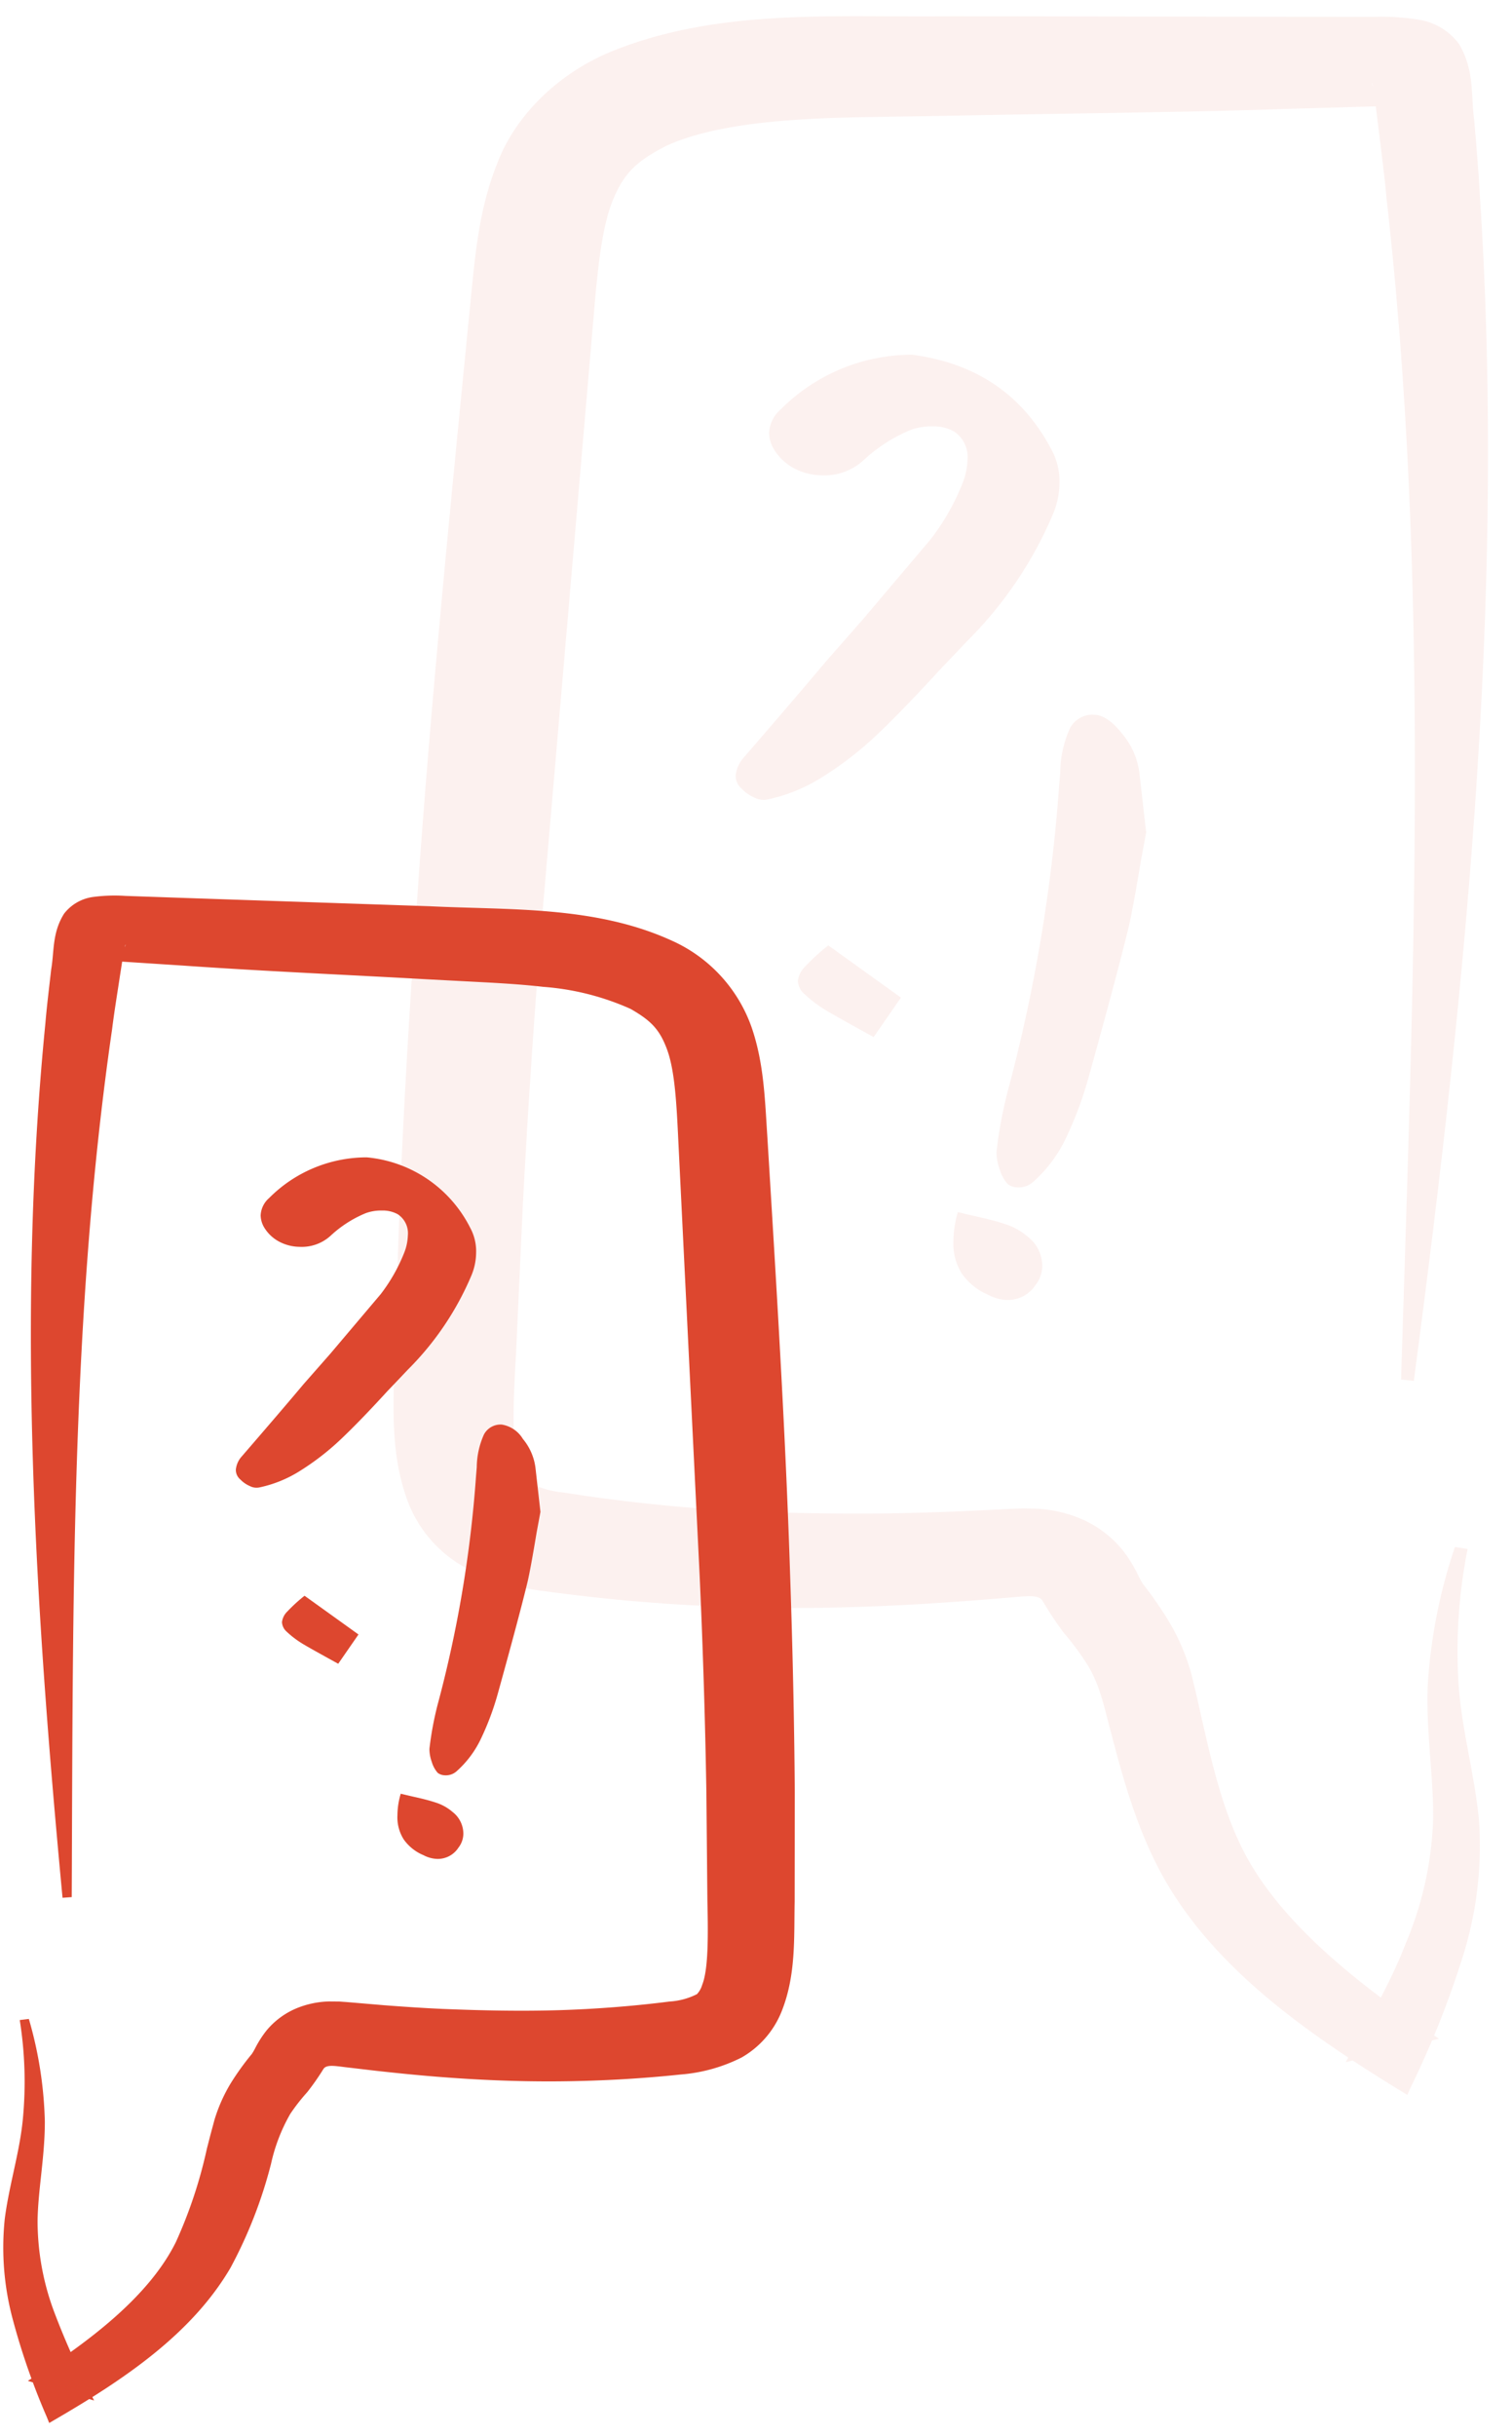
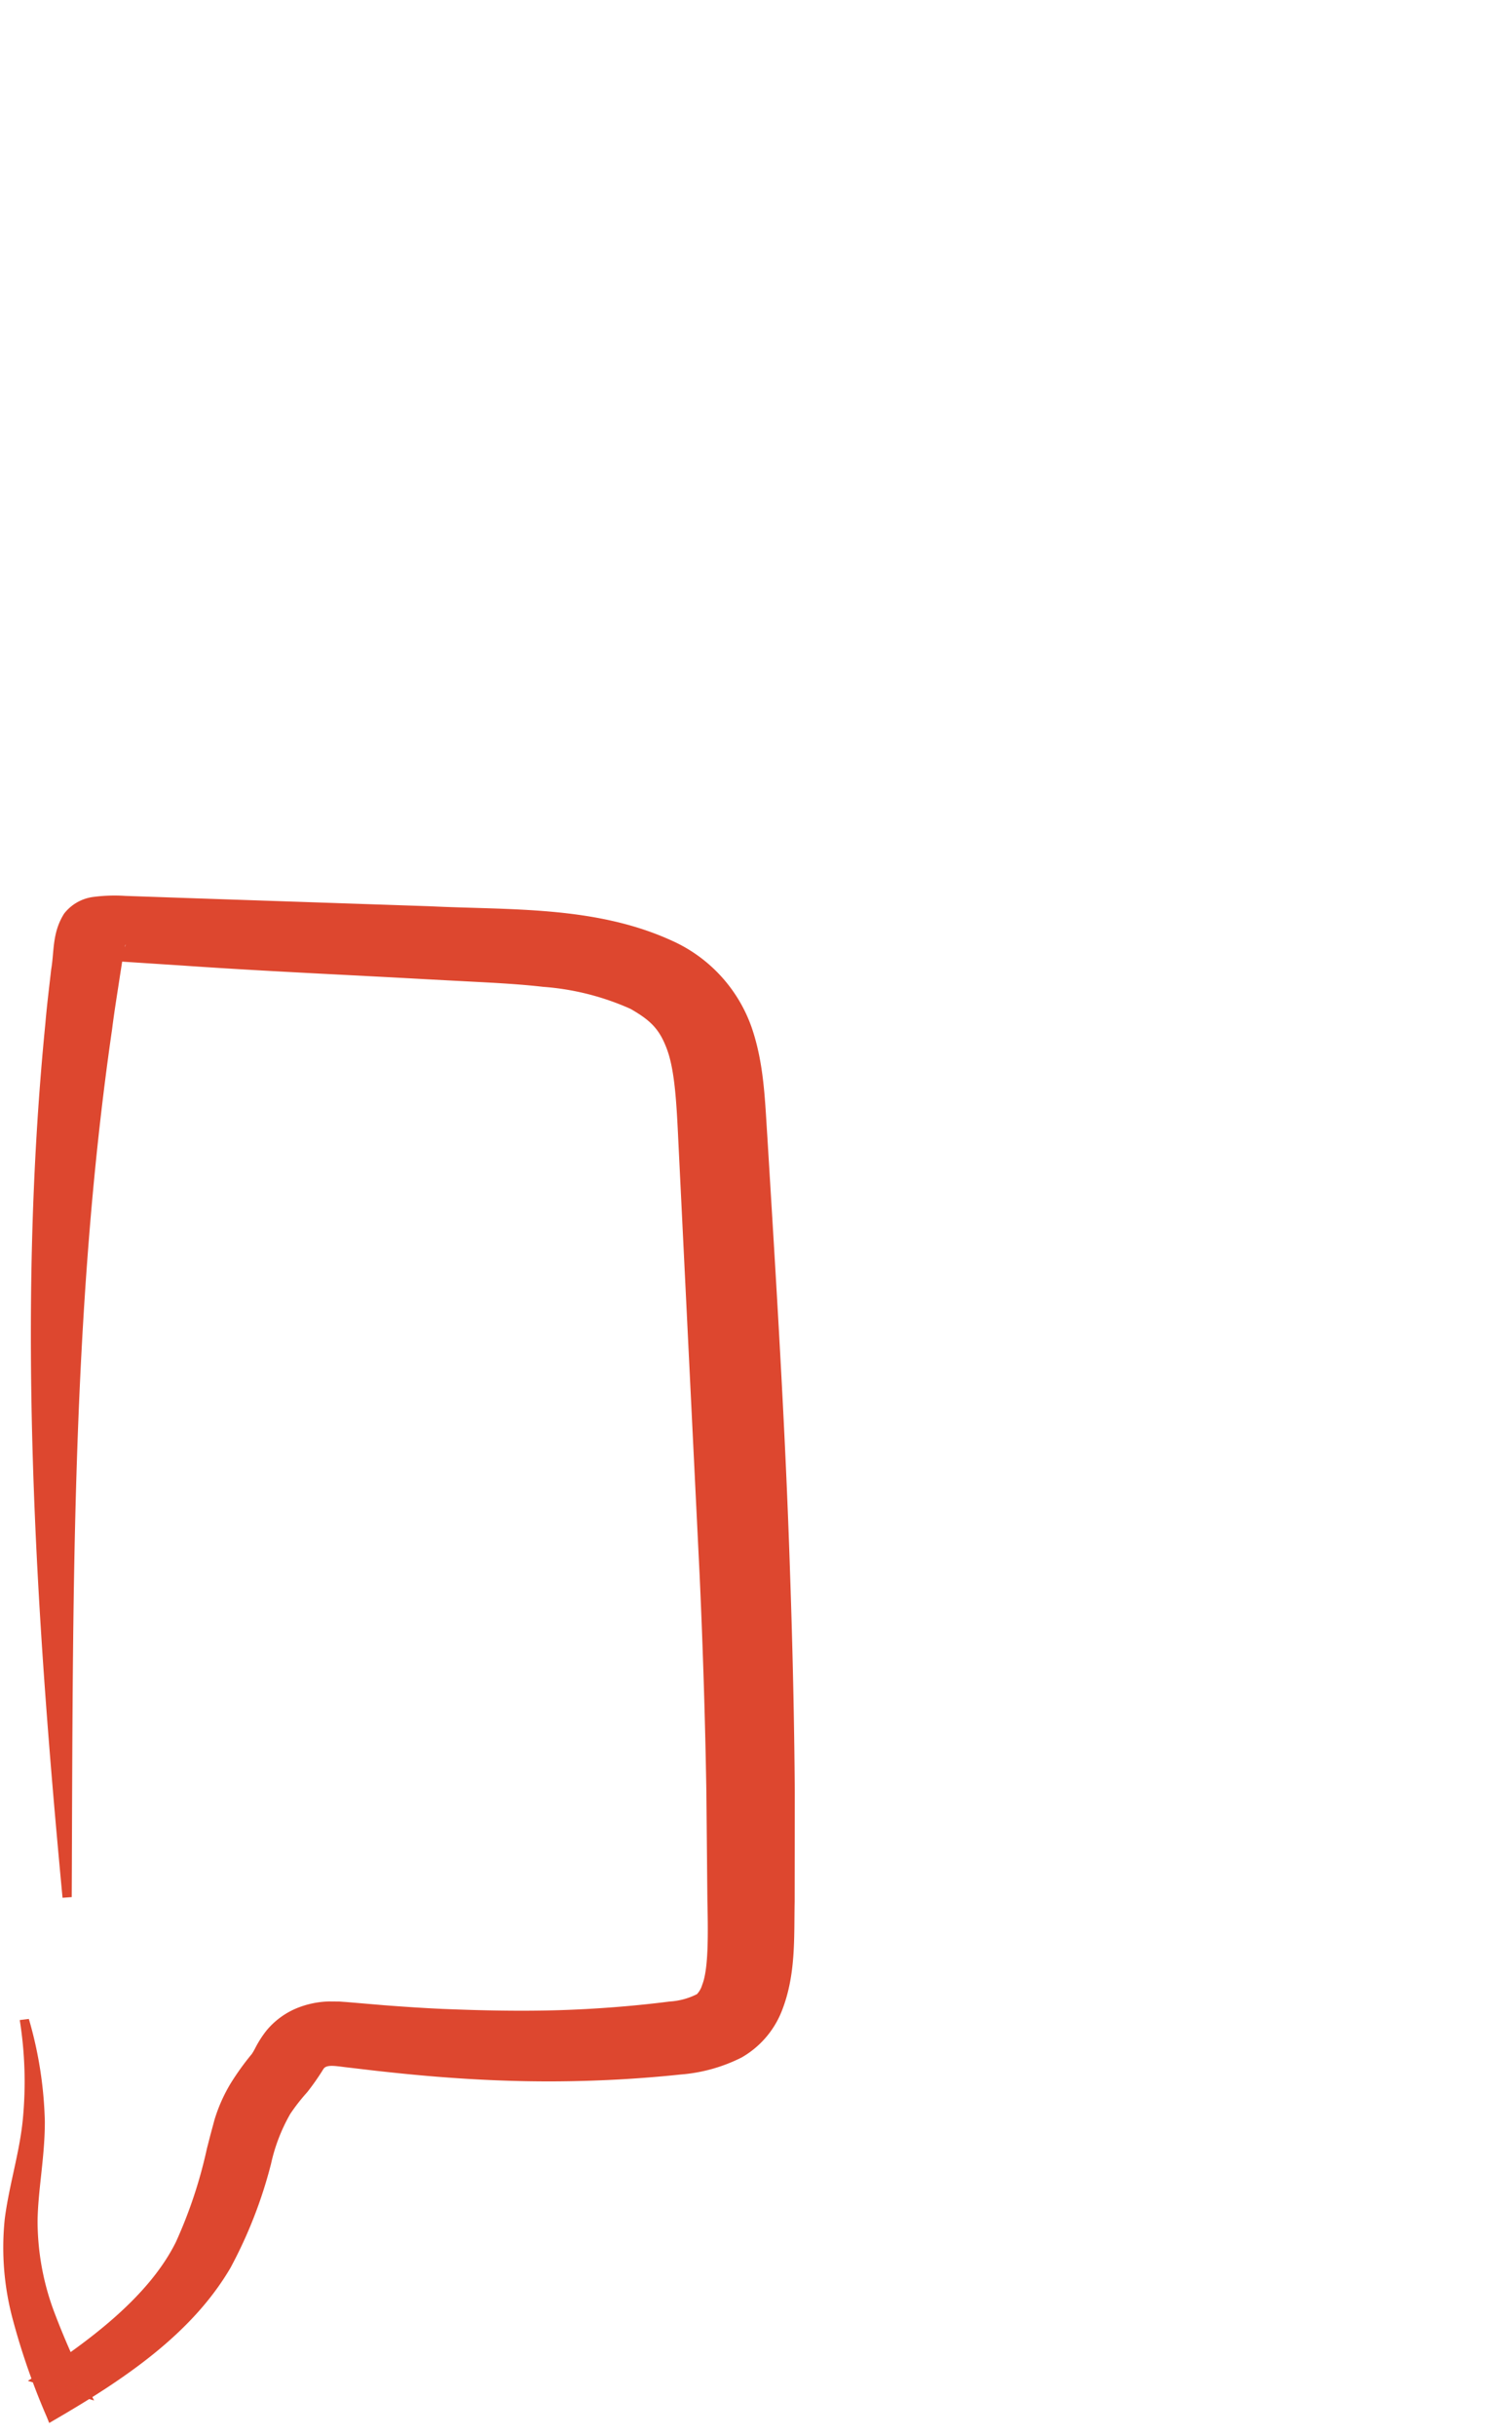
<svg xmlns="http://www.w3.org/2000/svg" width="164.726" height="265.257" viewBox="0 0 164.726 265.257">
  <defs>
    <style>.a{opacity:0.08;}.b{fill:#dd472f;}</style>
  </defs>
  <g transform="translate(-1394.079 -271.522)">
    <g class="a" transform="translate(1439.612 271.522) rotate(1)">
      <g transform="translate(36.088 37.683)">
-         <path class="b" d="M18.42,0Q28.911,1.2,33.773,10.062a7.219,7.219,0,0,1,.936,3.666,8.855,8.855,0,0,1-.6,3.244,43.307,43.307,0,0,1-9.126,14.072c-1.871,2.048-2.845,3.1-2.9,3.152q-3.923,4.44-6.733,7.209A37.792,37.792,0,0,1,9.21,46.3,18.116,18.116,0,0,1,3.5,48.7a2.117,2.117,0,0,1-1.411-.176,4.284,4.284,0,0,1-1.4-.935A1.833,1.833,0,0,1,0,46.135a3.413,3.413,0,0,1,.851-1.963q5.97-7.155,8.873-10.744l3.834-4.517,7.247-8.873a25.177,25.177,0,0,0,3.413-6.312,7.59,7.59,0,0,0,.429-2.385,3.341,3.341,0,0,0-1.534-3.075,4.539,4.539,0,0,0-2.309-.506,6.581,6.581,0,0,0-2.385.422A17.171,17.171,0,0,0,13.305,11.6a6.272,6.272,0,0,1-4.524,1.7,6.555,6.555,0,0,1-3.029-.721A5.673,5.673,0,0,1,3.5,10.491a3.6,3.6,0,0,1-.514-1.71,3.57,3.57,0,0,1,1.2-2.554A20.2,20.2,0,0,1,18.42,0ZM7.845,69.763A1.992,1.992,0,0,1,7.163,68.4a2.6,2.6,0,0,1,.767-1.58,22.945,22.945,0,0,1,2.477-2.347l8.014,5.545-2.9,4.348q-4.521-2.381-5.376-2.9A14.094,14.094,0,0,1,7.845,69.763Z" transform="translate(0 0)" />
-       </g>
+         </g>
      <g transform="translate(60.689 76.541)">
-         <path class="b" d="M.982,61.1A6.047,6.047,0,0,1,0,57.569,11.154,11.154,0,0,1,.43,54.41c.514.115,1.311.291,2.385.514s1.994.452,2.73.683a7.048,7.048,0,0,1,2.561,1.365,4.04,4.04,0,0,1,1.618,3.152,3.357,3.357,0,0,1-.682,2.048,3.6,3.6,0,0,1-3.068,1.71,4.6,4.6,0,0,1-2.048-.514A6.675,6.675,0,0,1,.982,61.1Zm17.531-38.16q-1.116,5.027-4.1,16.541A40.356,40.356,0,0,1,11.94,46.4a14.95,14.95,0,0,1-3.405,4.609,2.363,2.363,0,0,1-1.71.59,1.8,1.8,0,0,1-1.02-.337,4.2,4.2,0,0,1-.9-1.58,5.624,5.624,0,0,1-.383-1.917,47.921,47.921,0,0,1,1.1-6.572,177.516,177.516,0,0,0,5.038-33.6l.084-1.281A11.926,11.926,0,0,1,11.726,1.5,2.755,2.755,0,0,1,14.333,0q1.449,0,3.114,2.048a8.217,8.217,0,0,1,1.917,4.18l.851,6.48L19.7,15.782Q18.942,20.9,18.512,22.945Z" transform="translate(0 0)" />
-       </g>
-       <path class="b" d="M115.9,166.471a57.8,57.8,0,0,0-2.7,15.125c-.111,5.23.888,10.351.833,14.893a37.666,37.666,0,0,1-2.751,13.26c-1.586,4.386-4.067,8.7-6.3,13.02l10.108-2.731C105.594,213.9,96.89,207.11,93,199.1c-2-4.031-3.187-8.68-4.463-13.91l-.484-1.98-.587-2.282a23.311,23.311,0,0,0-2.394-5.5,39.649,39.649,0,0,0-3.108-4.363,9.163,9.163,0,0,1-.467-.82,15.665,15.665,0,0,0-1.673-2.661,11.793,11.793,0,0,0-4.455-3.365A14.133,14.133,0,0,0,70.4,163.1l-1.53-.015-1.165.062-1.189.078-4.479.294c-2.973.17-5.938.317-8.871.395-5.874.139-11.662.155-17.418-.1-5.668-.255-11.661-.82-17.013-1.578a10.817,10.817,0,0,1-4.139-1.16,3.356,3.356,0,0,1-.769-1.377c-.872-2.236-.809-6.9-.571-12.479l.452-16.007q.56-16.015,1.594-32.06l4.392-64.367c.365-5.508.714-10.22,1.9-13.322,1.189-3.048,2.545-4.34,5.684-6.027,3.139-1.555,7.991-2.561,13.335-3.04,2.7-.255,5.5-.395,8.483-.5l9.228-.317c12.3-.464,24.6-.766,36.9-1.393l9.22-.425c1.593-.093,2.466-.07,2.363-.108a5.612,5.612,0,0,1-1.023-.464,4.568,4.568,0,0,1-1.466-1.369c-.515-.936-.143-.673-.016.279l.547,3.829c.357,2.623.761,5.253,1.046,7.891,5.518,42.187,4.392,85.255,3.821,128.517l1.387.124c4.931-42.883,8.53-86.137,4.931-129.3-.182-2.692-.484-5.384-.745-8.077-.428-2.646-.024-5.408-1.808-8.278A6.72,6.72,0,0,0,109.059.246a25.308,25.308,0,0,0-4.836-.232L94.987.168,58.067.757C45.938,1.136,33,.231,21.266,5.2,15.5,7.658,10.818,12.338,8.915,17.73,6.885,23.084,6.656,28.623,6.2,33.969,4.467,55.476,2.692,77,1.59,98.56,1.019,109.345.567,120.13.3,130.922l-.27,16.185c.016,5.338-.428,10.947,1.72,16.393a13.793,13.793,0,0,0,5.938,6.847,25.258,25.258,0,0,0,9.164,2.661c6.176.743,12.328,1.176,18.535,1.331,6.192.155,12.391,0,18.559-.379,3.084-.186,6.16-.441,9.228-.72l4.6-.449c1.649-.17,2.894-.364,3.322.34a35.966,35.966,0,0,0,2.394,3.466,28.629,28.629,0,0,1,2.505,3.249c1.482,2.2,2.014,4.789,2.782,7.435,1.459,5.23,3.052,10.56,5.875,15.5,5.748,9.98,16.022,16.889,26.178,22.892l.919.542.389-.9a100.816,100.816,0,0,0,5.383-14.235,39.984,39.984,0,0,0,1.506-14.994c-.579-5.029-2.077-9.833-2.473-14.73a56.854,56.854,0,0,1,.729-14.7Z" transform="translate(0 0)" />
+         </g>
    </g>
    <g transform="translate(1396.984 368.886) rotate(1)">
      <g transform="translate(23.88 28.019)">
-         <path class="b" d="M13.671,0A14.041,14.041,0,0,1,25.066,7.468a5.358,5.358,0,0,1,.694,2.721,6.572,6.572,0,0,1-.444,2.408A32.142,32.142,0,0,1,18.543,23.04c-1.389,1.52-2.112,2.3-2.151,2.339q-2.911,3.3-5,5.35a28.049,28.049,0,0,1-4.559,3.637A13.446,13.446,0,0,1,2.6,36.142a1.571,1.571,0,0,1-1.047-.131,3.18,3.18,0,0,1-1.041-.694A1.36,1.36,0,0,1,0,34.241a2.533,2.533,0,0,1,.632-1.457q4.431-5.311,6.585-7.974l2.846-3.352,5.378-6.585a18.686,18.686,0,0,0,2.533-4.684,5.633,5.633,0,0,0,.319-1.77,2.479,2.479,0,0,0-1.138-2.282,3.368,3.368,0,0,0-1.713-.376,4.884,4.884,0,0,0-1.77.313,12.744,12.744,0,0,0-3.8,2.533A4.655,4.655,0,0,1,6.517,9.869a4.865,4.865,0,0,1-2.248-.535A4.211,4.211,0,0,1,2.6,7.786a2.675,2.675,0,0,1-.381-1.269,2.65,2.65,0,0,1,.888-1.9A14.99,14.99,0,0,1,13.671,0ZM5.822,51.777a1.478,1.478,0,0,1-.506-1.013,1.928,1.928,0,0,1,.569-1.173A17.031,17.031,0,0,1,7.724,47.85l5.948,4.115L11.52,55.192q-3.355-1.767-3.99-2.152A10.46,10.46,0,0,1,5.822,51.777Z" transform="translate(0 0)" />
-       </g>
+         </g>
      <g transform="translate(42.139 56.859)">
-         <path class="b" d="M.729,45.351A4.488,4.488,0,0,1,0,42.727a8.279,8.279,0,0,1,.319-2.345c.381.085.973.216,1.77.381s1.48.336,2.026.507a5.231,5.231,0,0,1,1.9,1.013,3,3,0,0,1,1.2,2.339,2.491,2.491,0,0,1-.507,1.52,2.672,2.672,0,0,1-2.277,1.269,3.411,3.411,0,0,1-1.52-.381A4.954,4.954,0,0,1,.729,45.351ZM13.74,17.03Q12.911,20.76,10.7,29.306a29.952,29.952,0,0,1-1.838,5.128,11.1,11.1,0,0,1-2.527,3.421,1.754,1.754,0,0,1-1.269.438,1.334,1.334,0,0,1-.757-.25,3.117,3.117,0,0,1-.666-1.172,4.174,4.174,0,0,1-.285-1.423,35.567,35.567,0,0,1,.82-4.878A131.75,131.75,0,0,0,7.917,5.635l.062-.951A8.851,8.851,0,0,1,8.7,1.11,2.044,2.044,0,0,1,10.638,0a3.3,3.3,0,0,1,2.311,1.52,6.1,6.1,0,0,1,1.423,3.1L15,9.431l-.381,2.282Q14.058,15.513,13.74,17.03Z" transform="translate(0 0)" />
-       </g>
+         </g>
      <path class="b" d="M2.377,122.472A43.471,43.471,0,0,1,4.312,133.6c.08,3.848-.638,7.615-.6,10.956a28.3,28.3,0,0,0,1.975,9.756,84.814,84.814,0,0,0,4.525,9.579l-7.257-2.009c6.819-4.513,13.068-9.511,15.863-15.4a50.6,50.6,0,0,0,3.2-10.234l.347-1.457.421-1.679a17.372,17.372,0,0,1,1.719-4.047,29.168,29.168,0,0,1,2.231-3.21,6.786,6.786,0,0,0,.336-.6,11.583,11.583,0,0,1,1.2-1.958,8.5,8.5,0,0,1,3.2-2.476,9.938,9.938,0,0,1,3.569-.825l1.1-.011.837.045.854.057,3.216.216c2.135.125,4.263.233,6.369.29,4.217.1,8.372.114,12.5-.074,4.069-.188,8.372-.6,12.214-1.161a7.63,7.63,0,0,0,2.971-.854,2.481,2.481,0,0,0,.552-1.013c.626-1.645.581-5.077.41-9.181L75.748,96.53q-.4-11.782-1.144-23.586L71.451,25.588c-.262-4.052-.512-7.519-1.366-9.8-.854-2.243-1.827-3.193-4.081-4.434A28.406,28.406,0,0,0,56.43,9.117c-1.935-.188-3.95-.29-6.09-.37l-6.625-.233c-8.828-.341-17.661-.563-26.495-1.024L10.6,7.176c-1.144-.068-1.77-.051-1.7-.08a3.98,3.98,0,0,0,.734-.341,3.314,3.314,0,0,0,1.053-1.007c.37-.689.1-.5.012.205L10.311,8.77c-.256,1.929-.546,3.865-.751,5.805C5.6,45.612,6.406,77.3,6.816,109.125l-1,.091C2.28,77.667-.3,45.845,2.28,14.091c.131-1.981.347-3.961.535-5.942.307-1.946.017-3.978,1.3-6.09A4.8,4.8,0,0,1,7.289.181,17.736,17.736,0,0,1,10.761.01l6.631.114L43.9.557c8.708.279,18-.387,26.421,3.267a16.248,16.248,0,0,1,8.868,9.22c1.457,3.939,1.622,8.014,1.952,11.947,1.241,15.823,2.516,31.657,3.307,47.52.41,7.934.734,15.868.928,23.808l.194,11.907c-.011,3.927.307,8.054-1.235,12.06a10.081,10.081,0,0,1-4.263,5.037,17.805,17.805,0,0,1-6.579,1.958c-4.434.546-8.851.865-13.307.979s-8.9,0-13.324-.279c-2.214-.137-4.423-.324-6.625-.529l-3.3-.33c-1.184-.125-2.078-.268-2.385.25a26.5,26.5,0,0,1-1.719,2.55,21.007,21.007,0,0,0-1.8,2.39,19.184,19.184,0,0,0-2,5.47,49.776,49.776,0,0,1-4.218,11.4c-4.126,7.342-11.5,12.425-18.794,16.842l-.66.4-.279-.66a75.323,75.323,0,0,1-3.865-10.473A30.11,30.11,0,0,1,.134,144.26c.416-3.7,1.491-7.234,1.776-10.837a42.846,42.846,0,0,0-.523-10.814Z" transform="translate(0 0)" />
    </g>
  </g>
</svg>